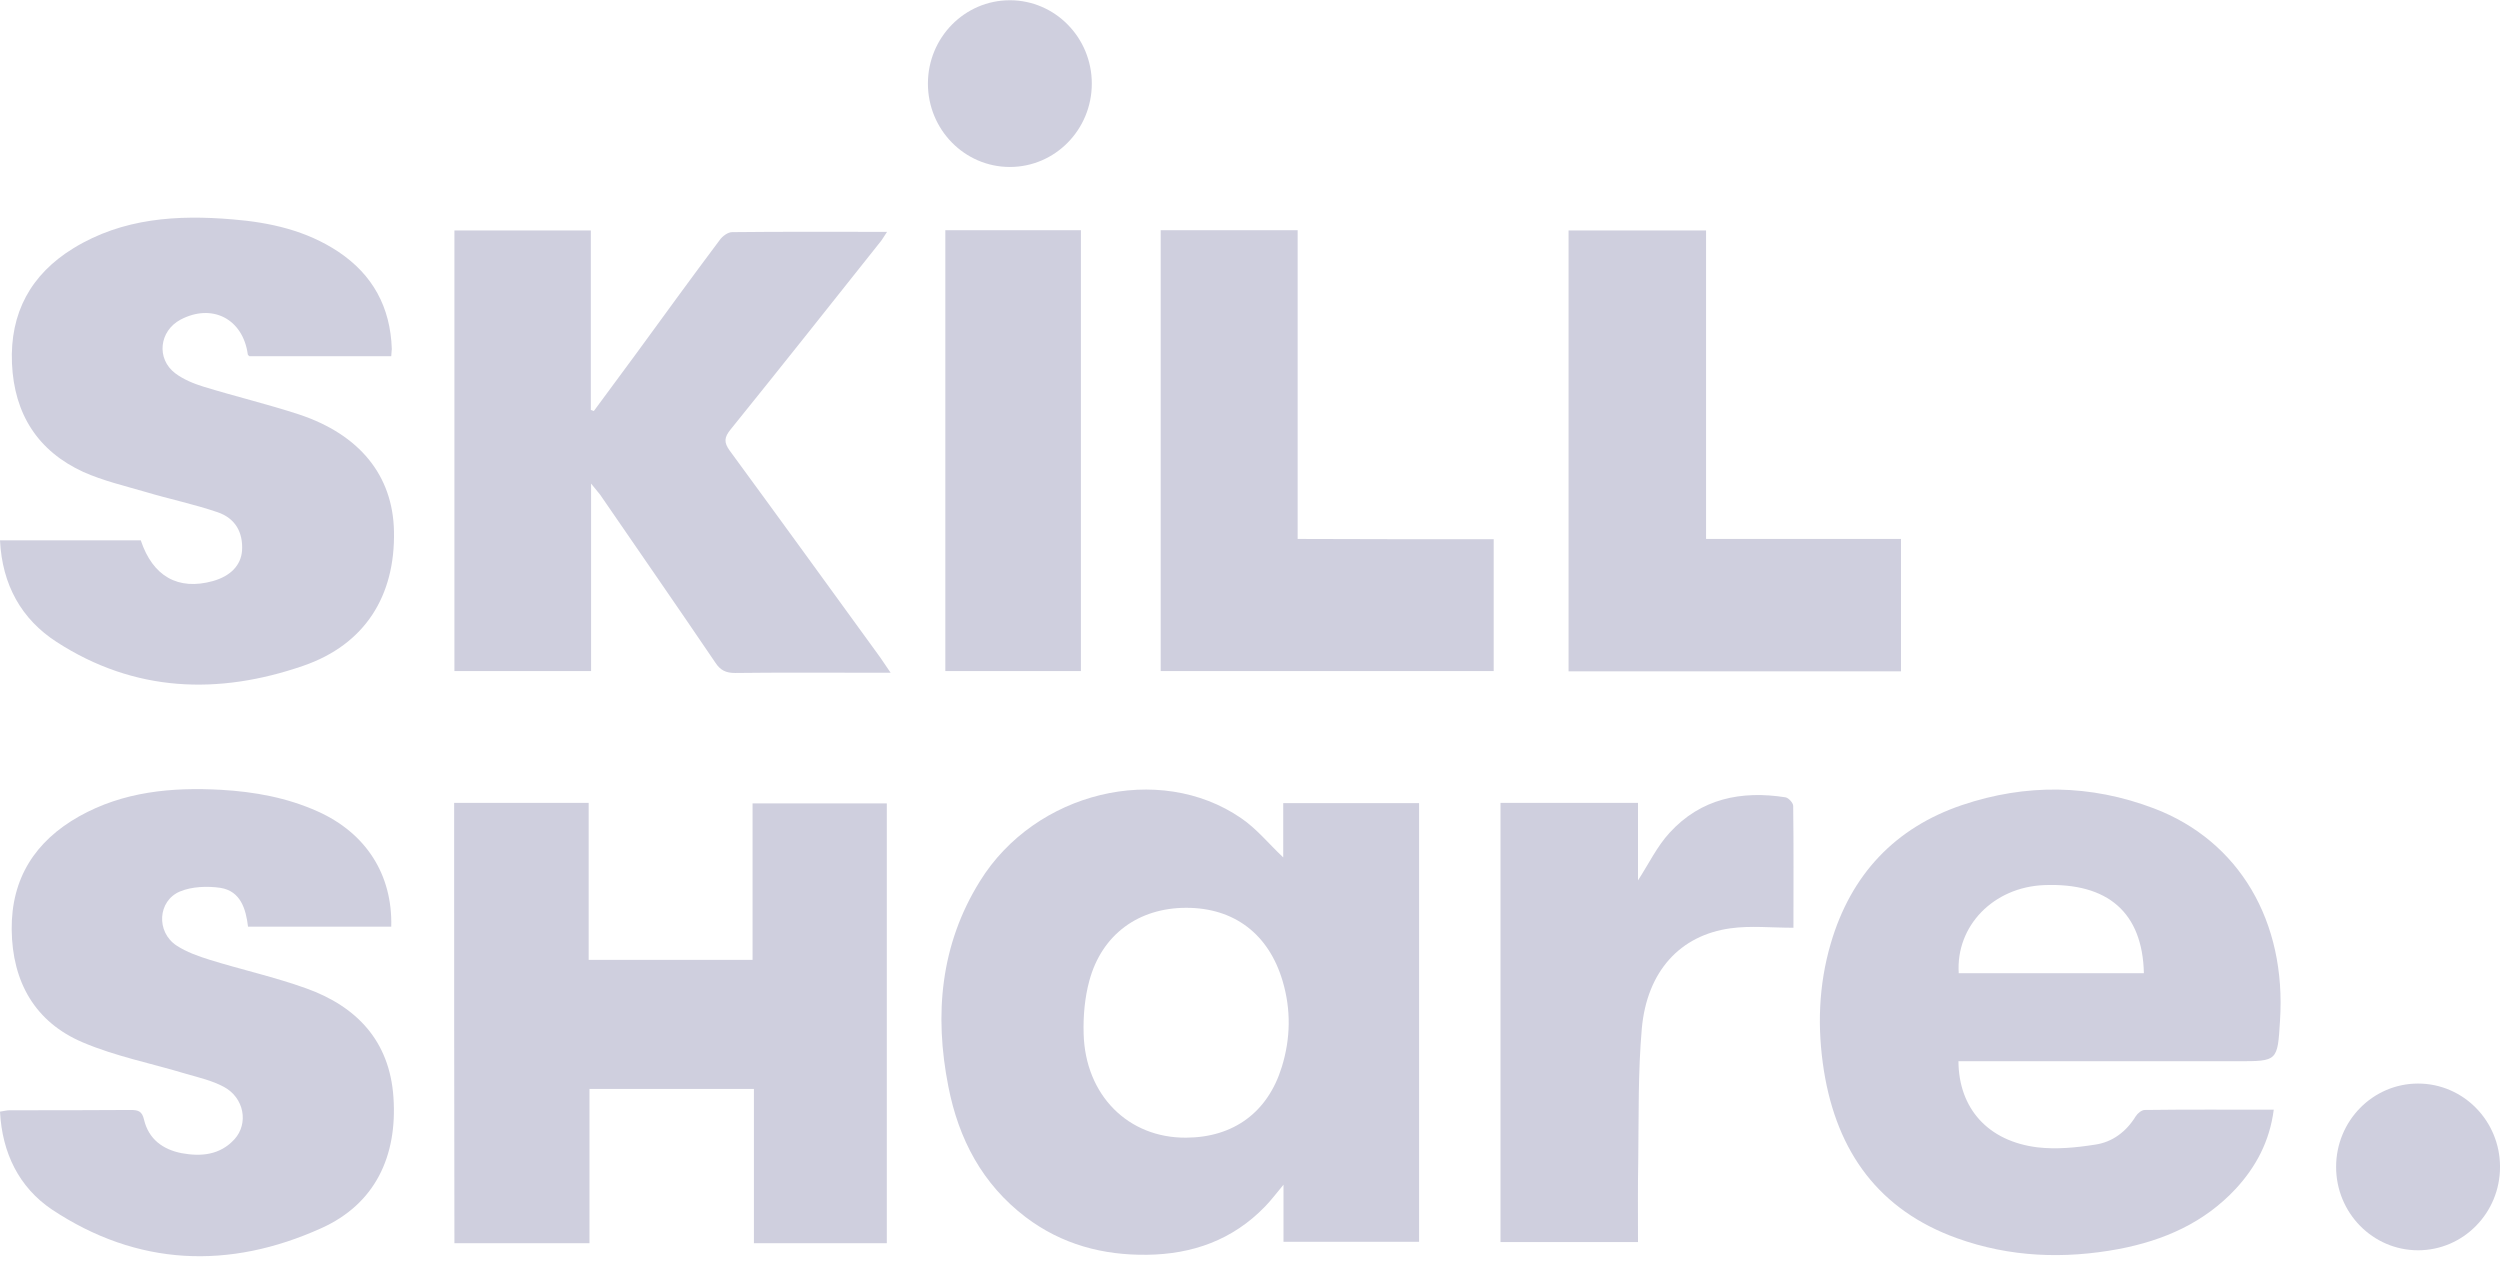
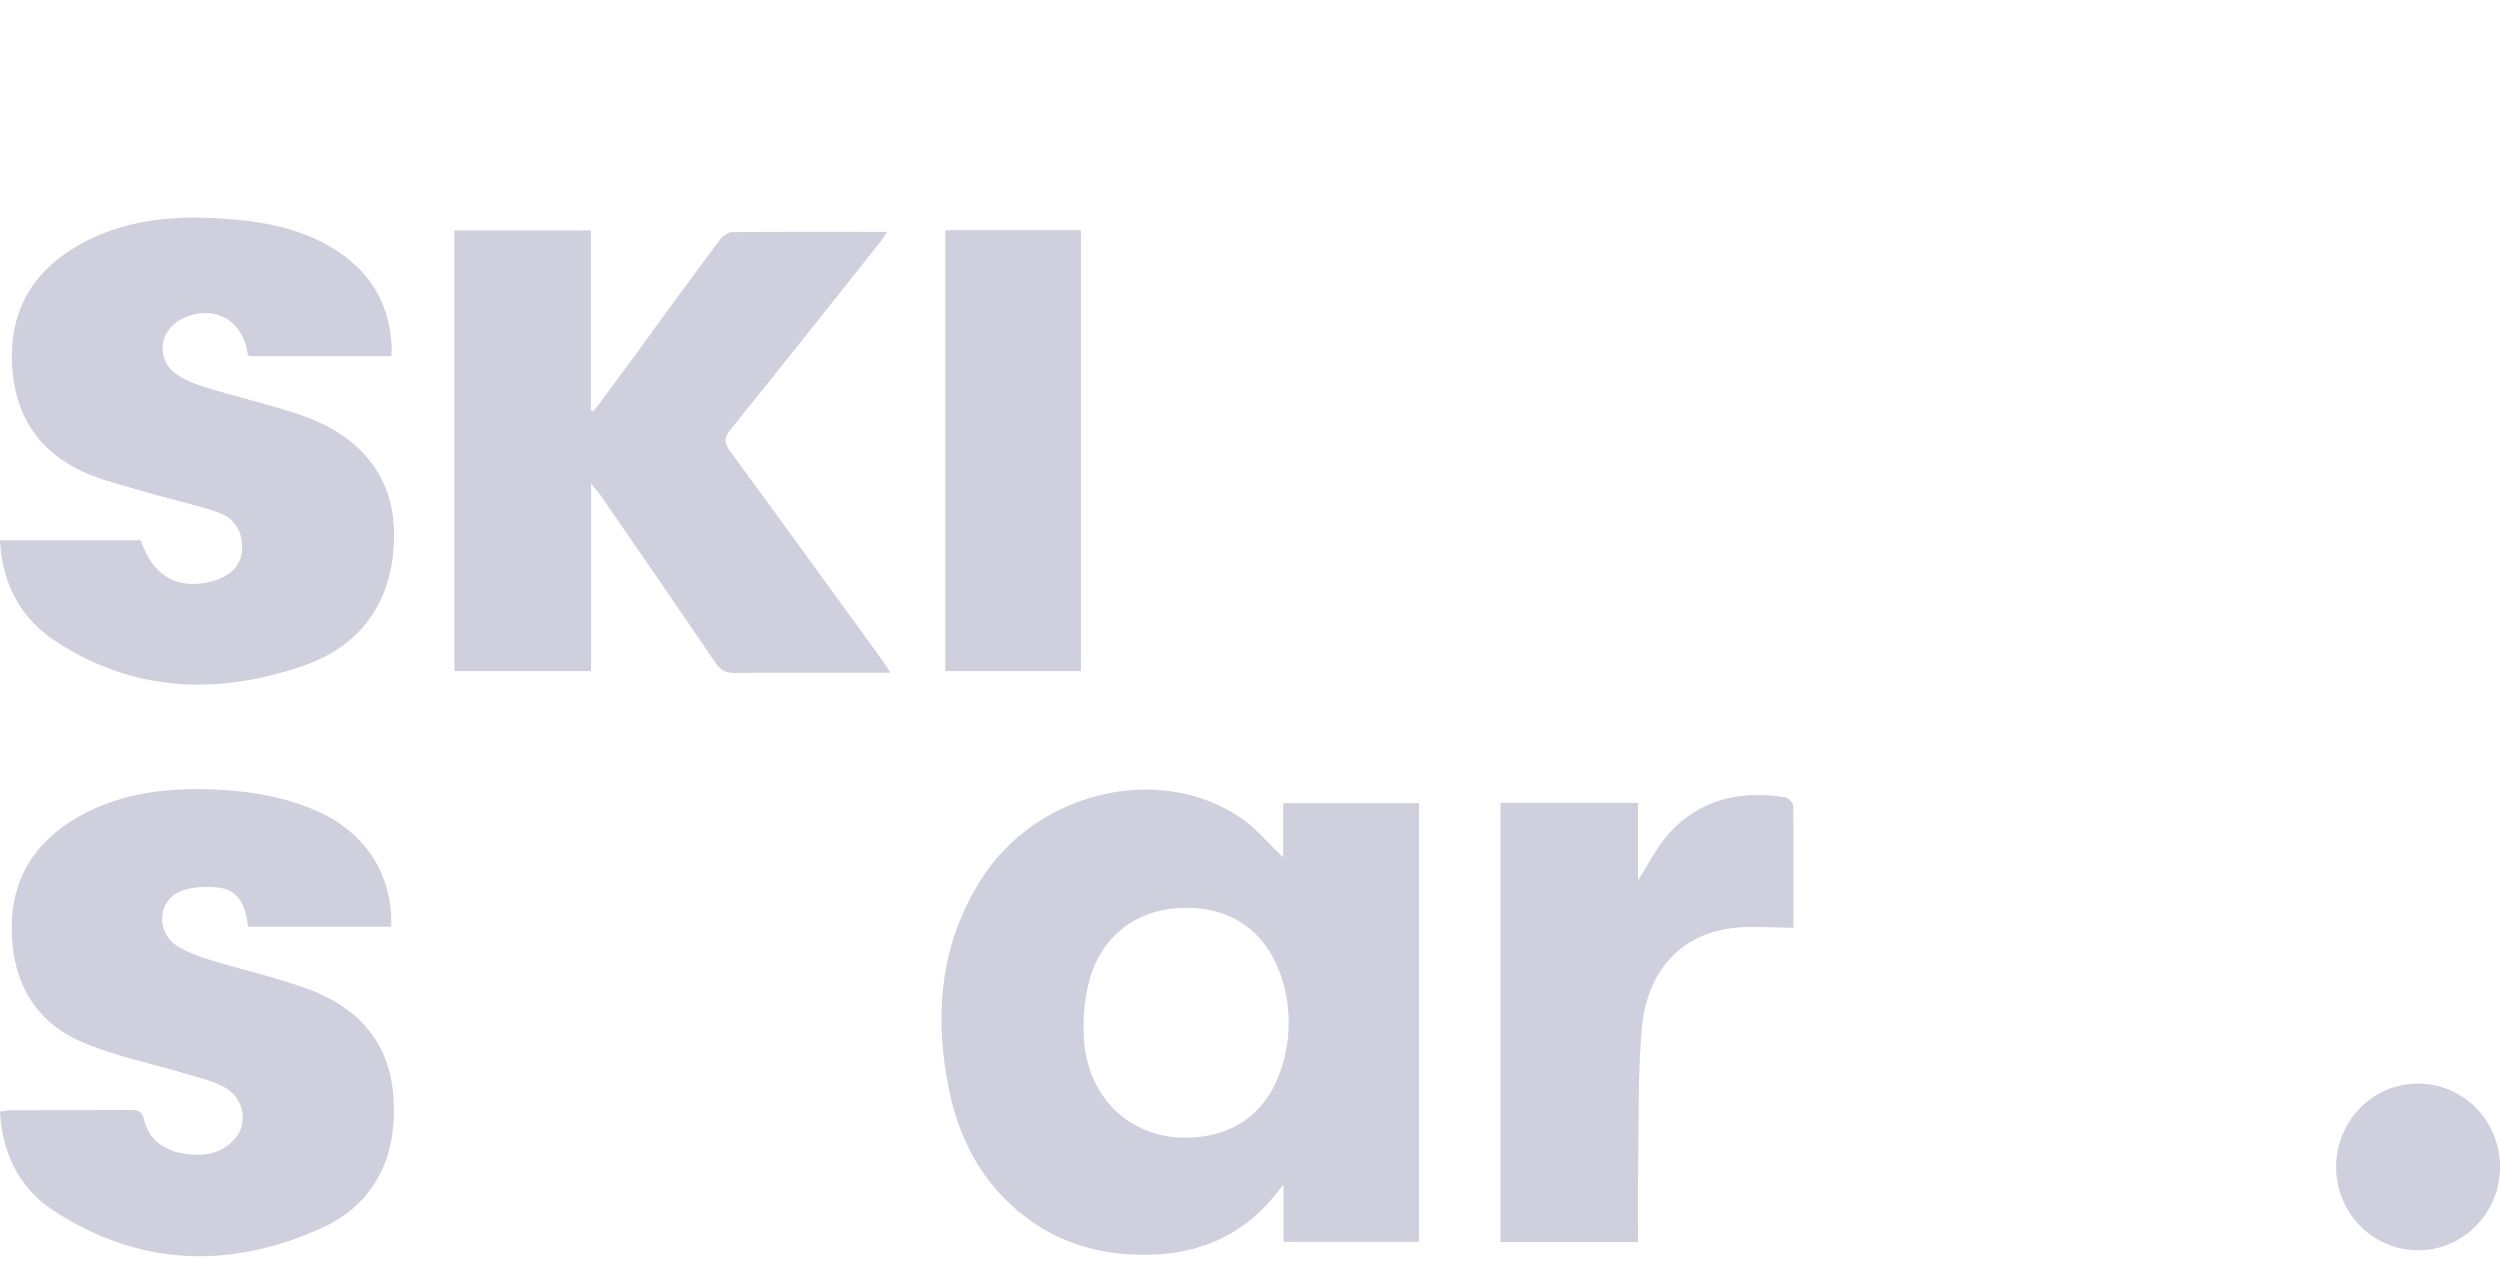
<svg xmlns="http://www.w3.org/2000/svg" width="90" height="46" viewBox="0 0 90 46" fill="none">
  <path d="M46.196 30.867C46.196 30.229 46.196 29.591 46.196 28.913C47.833 28.913 49.441 28.913 51.087 28.913C51.087 34.167 51.087 39.42 51.087 44.704C49.47 44.704 47.862 44.704 46.206 44.704C46.206 44.056 46.206 43.408 46.206 42.65C45.931 42.979 45.755 43.218 45.539 43.438C44.373 44.644 42.922 45.152 41.295 45.172C39.707 45.192 38.227 44.803 36.924 43.817C35.365 42.63 34.512 41.015 34.14 39.111C33.63 36.519 33.856 34.007 35.277 31.724C37.267 28.504 41.727 27.427 44.677 29.451C45.236 29.83 45.677 30.378 46.196 30.867ZM42.707 40.956C44.412 40.946 45.647 40.038 46.147 38.403C46.461 37.386 46.48 36.35 46.176 35.323C45.677 33.628 44.432 32.681 42.707 32.681C40.991 32.681 39.668 33.638 39.217 35.303C39.051 35.911 38.992 36.579 39.011 37.217C39.07 39.43 40.619 40.975 42.707 40.956Z" fill="#CFCFDE" />
-   <path d="M70.504 38.204C70.514 39.909 71.573 41.085 73.347 41.304C74.033 41.384 74.749 41.314 75.435 41.205C76.043 41.115 76.542 40.746 76.885 40.188C76.954 40.078 77.101 39.959 77.209 39.959C78.738 39.939 80.277 39.949 81.855 39.949C81.708 41.085 81.218 42.002 80.493 42.79C79.346 44.026 77.895 44.654 76.287 44.963C74.308 45.332 72.357 45.262 70.446 44.574C67.652 43.567 66.133 41.484 65.662 38.553C65.417 37.008 65.466 35.473 65.907 33.967C66.633 31.485 68.221 29.8 70.632 28.983C72.935 28.205 75.258 28.235 77.542 29.102C80.61 30.269 82.316 33.17 82.08 36.749C81.992 38.204 81.992 38.204 80.571 38.204C77.434 38.204 74.298 38.204 71.161 38.204C70.955 38.204 70.749 38.204 70.504 38.204ZM77.18 35.034C77.13 32.851 75.886 31.774 73.592 31.864C71.769 31.934 70.406 33.329 70.514 35.034C72.72 35.034 74.925 35.034 77.18 35.034Z" fill="#CFCFDE" />
-   <path d="M16.349 28.903C17.986 28.903 19.564 28.903 21.192 28.903C21.192 30.797 21.192 32.661 21.192 34.555C23.181 34.555 25.112 34.555 27.092 34.555C27.092 32.671 27.092 30.817 27.092 28.923C28.719 28.923 30.307 28.923 31.925 28.923C31.925 34.197 31.925 39.45 31.925 44.754C30.337 44.754 28.759 44.754 27.141 44.754C27.141 42.909 27.141 41.075 27.141 39.201C25.161 39.201 23.23 39.201 21.221 39.201C21.221 41.035 21.221 42.88 21.221 44.754C19.564 44.754 17.967 44.754 16.359 44.754C16.349 39.46 16.349 34.197 16.349 28.903Z" fill="#CFCFDE" />
  <path d="M21.279 17.409C21.279 19.721 21.279 21.915 21.279 24.158C19.623 24.158 17.996 24.158 16.359 24.158C16.359 18.864 16.359 13.601 16.359 8.297C17.996 8.297 19.603 8.297 21.27 8.297C21.27 10.47 21.27 12.614 21.27 14.757C21.309 14.767 21.338 14.787 21.378 14.797C21.887 14.099 22.407 13.411 22.916 12.713C23.906 11.357 24.896 9.992 25.906 8.646C26.004 8.506 26.2 8.357 26.357 8.357C28.18 8.337 30.013 8.347 31.934 8.347C31.817 8.516 31.758 8.636 31.669 8.736C29.886 10.979 28.102 13.232 26.298 15.465C26.073 15.744 26.053 15.923 26.269 16.222C28.082 18.695 29.886 21.187 31.689 23.669C31.797 23.829 31.905 23.988 32.062 24.218C31.689 24.218 31.405 24.218 31.12 24.218C29.572 24.218 28.013 24.208 26.465 24.227C26.141 24.227 25.935 24.138 25.749 23.849C24.377 21.825 22.985 19.821 21.603 17.807C21.505 17.688 21.427 17.588 21.279 17.409Z" fill="#CFCFDE" />
  <path d="M14.085 33.359C12.36 33.359 10.664 33.359 8.929 33.359C8.851 32.721 8.665 32.083 7.939 31.963C7.469 31.894 6.91 31.914 6.479 32.093C5.675 32.432 5.616 33.549 6.352 34.037C6.714 34.276 7.146 34.426 7.557 34.555C8.714 34.914 9.89 35.173 11.027 35.582C12.831 36.23 14.026 37.466 14.164 39.5C14.311 41.633 13.497 43.348 11.566 44.215C8.253 45.711 4.95 45.591 1.862 43.538C0.686 42.74 0.078 41.514 0 40.019C0.137 39.998 0.245 39.969 0.353 39.969C1.804 39.969 3.264 39.969 4.715 39.959C4.979 39.959 5.117 40.008 5.185 40.308C5.352 41.015 5.871 41.384 6.538 41.514C7.234 41.643 7.92 41.584 8.439 41.015C8.959 40.447 8.792 39.51 8.047 39.121C7.636 38.902 7.165 38.792 6.714 38.663C5.469 38.284 4.176 38.035 2.98 37.526C1.264 36.798 0.441 35.353 0.421 33.469C0.402 31.615 1.274 30.279 2.843 29.392C4.44 28.494 6.185 28.335 7.969 28.434C9.165 28.504 10.331 28.714 11.439 29.212C13.174 29.99 14.134 31.485 14.085 33.359Z" fill="#CFCFDE" />
  <path d="M14.085 12.823C12.37 12.823 10.674 12.823 8.978 12.823C8.959 12.803 8.92 12.783 8.92 12.753C8.743 11.477 7.636 10.909 6.499 11.507C5.734 11.916 5.616 12.913 6.312 13.441C6.606 13.66 6.969 13.81 7.322 13.919C8.459 14.268 9.625 14.548 10.753 14.916C12.958 15.644 14.144 17.13 14.183 19.123C14.232 21.446 13.144 23.201 10.919 23.968C7.861 25.025 4.842 24.925 2.039 23.111C0.774 22.294 0.078 21.057 0 19.452C1.696 19.452 3.382 19.452 5.068 19.452C5.499 20.748 6.41 21.267 7.665 20.918C8.302 20.738 8.675 20.35 8.714 19.821C8.753 19.173 8.479 18.655 7.822 18.436C6.969 18.146 6.097 17.967 5.234 17.708C4.479 17.488 3.715 17.309 2.999 16.99C1.372 16.242 0.51 14.916 0.431 13.082C0.353 11.258 1.117 9.872 2.646 8.935C4.421 7.848 6.381 7.729 8.381 7.898C9.723 8.008 11.027 8.297 12.184 9.065C13.419 9.892 14.056 11.058 14.105 12.564C14.105 12.643 14.085 12.723 14.085 12.823Z" fill="#CFCFDE" />
-   <path d="M61.418 8.297C61.418 11.995 61.418 15.674 61.418 19.402C63.771 19.402 66.084 19.402 68.436 19.402C68.436 21.017 68.436 22.573 68.436 24.168C64.457 24.168 60.477 24.168 56.468 24.168C56.468 18.884 56.468 13.611 56.468 8.297C58.086 8.297 59.713 8.297 61.418 8.297Z" fill="#CFCFDE" />
-   <path d="M53.773 19.412C53.773 21.047 53.773 22.593 53.773 24.158C49.783 24.158 45.804 24.158 41.785 24.158C41.785 18.884 41.785 13.601 41.785 8.287C43.432 8.287 45.049 8.287 46.715 8.287C46.715 11.986 46.715 15.664 46.715 19.402C49.087 19.412 51.401 19.412 53.773 19.412Z" fill="#CFCFDE" />
  <path d="M58.968 44.714C57.282 44.714 55.664 44.714 54.018 44.714C54.018 39.44 54.018 34.187 54.018 28.903C55.654 28.903 57.282 28.903 58.968 28.903C58.968 29.85 58.968 30.787 58.968 31.694C59.35 31.106 59.654 30.468 60.105 29.98C61.232 28.744 62.692 28.454 64.28 28.704C64.388 28.724 64.555 28.903 64.555 29.013C64.574 30.468 64.564 31.924 64.564 33.399C63.761 33.399 63.016 33.319 62.3 33.419C60.477 33.668 59.291 34.974 59.105 37.028C58.968 38.593 58.997 40.178 58.977 41.753C58.958 42.72 58.968 43.697 58.968 44.714Z" fill="#CFCFDE" />
  <path d="M34.032 24.158C34.032 18.864 34.032 13.591 34.032 8.287C35.659 8.287 37.266 8.287 38.913 8.287C38.913 13.571 38.913 18.844 38.913 24.158C37.296 24.158 35.678 24.158 34.032 24.158Z" fill="#CFCFDE" />
  <path d="M87.05 45.01C88.68 45.01 90.001 43.666 90.001 42.009C90.001 40.352 88.68 39.008 87.05 39.008C85.421 39.008 84.1 40.352 84.1 42.009C84.1 43.666 85.421 45.01 87.05 45.01Z" fill="#CFCFDE" />
-   <path d="M36.355 6.011C37.984 6.011 39.305 4.667 39.305 3.01C39.305 1.353 37.984 0.009 36.355 0.009C34.726 0.009 33.405 1.353 33.405 3.01C33.405 4.667 34.726 6.011 36.355 6.011Z" fill="#CFCFDE" />
</svg>